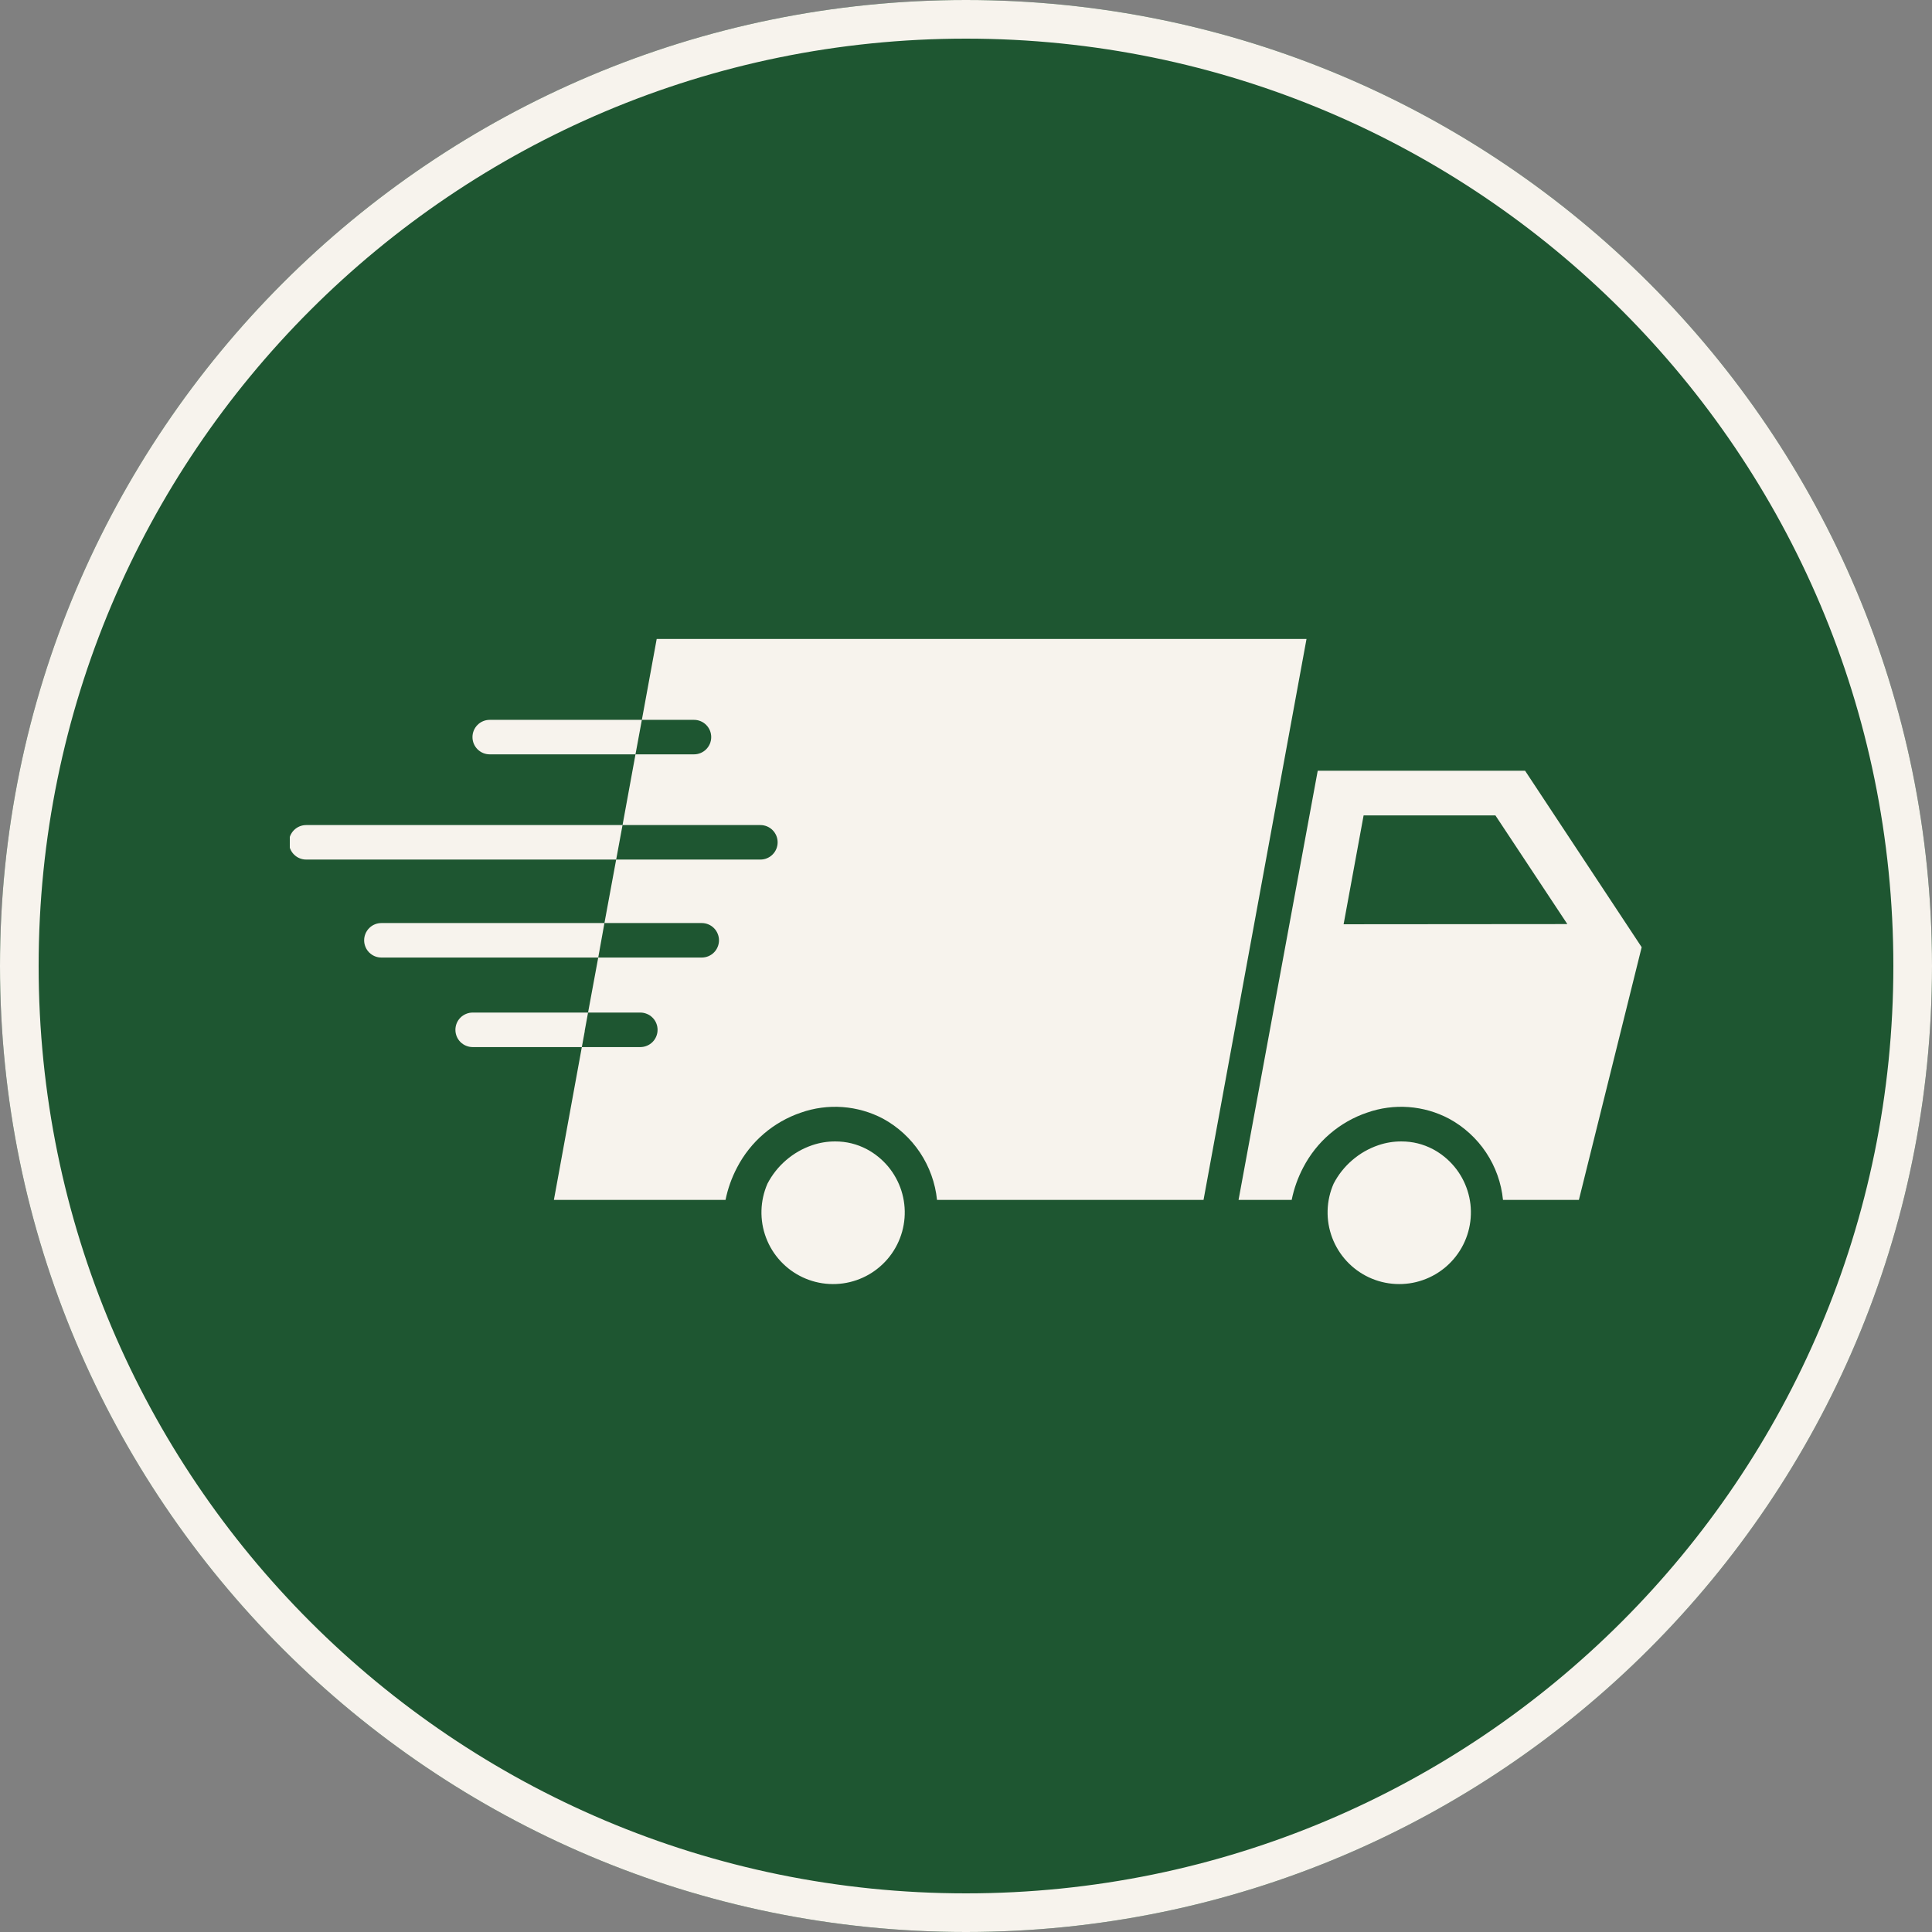
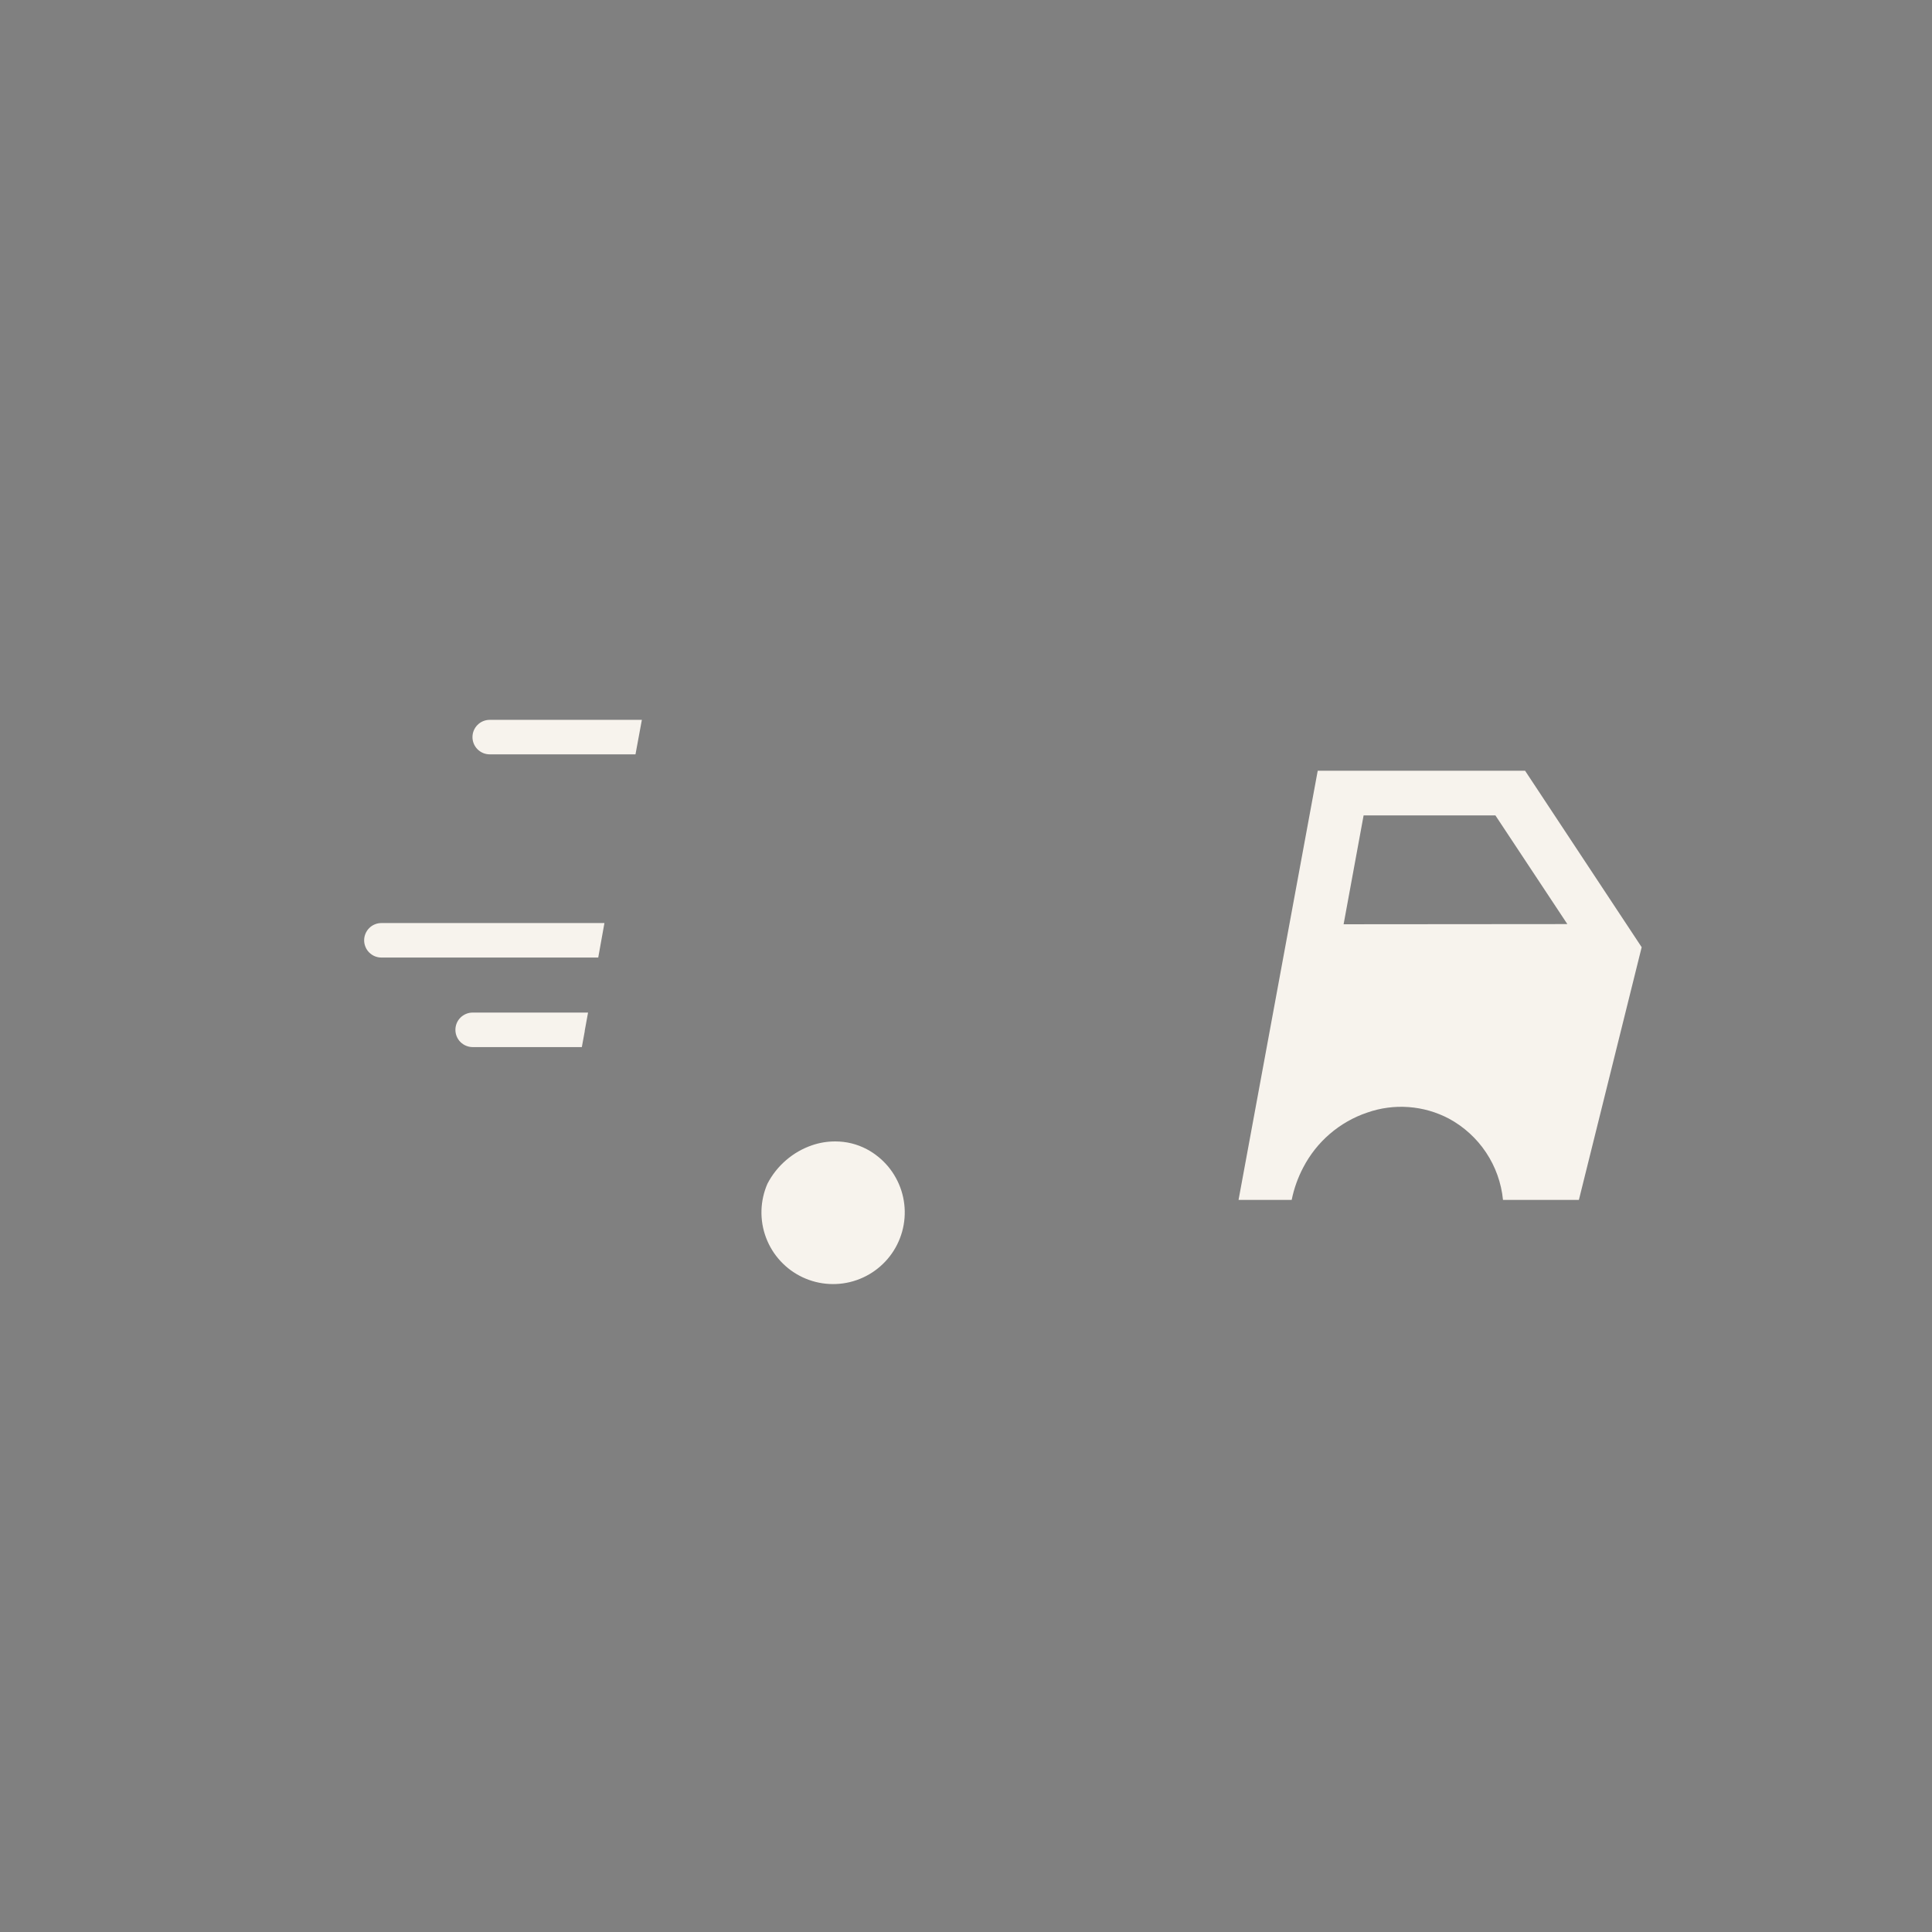
<svg xmlns="http://www.w3.org/2000/svg" version="1.0" preserveAspectRatio="xMidYMid meet" height="500" viewBox="0 0 375 375" zoomAndPan="magnify" width="500">
  <rect x="0" y="0" width="375" height="375" fill="#808080" stroke="none" />
  <defs>
    <clipPath id="43b16ac235">
      <path clip-rule="nonzero" d="M 187.5 0 C 83.945 0 0 83.945 0 187.5 C 0 291.055 83.945 375 187.5 375 C 291.055 375 375 291.055 375 187.5 C 375 83.945 291.055 0 187.5 0 Z M 187.5 0" />
    </clipPath>
    <clipPath id="cf57261881">
-       <path clip-rule="nonzero" d="M 0 0 L 375 0 L 375 375 L 0 375 Z M 0 0" />
-     </clipPath>
+       </clipPath>
    <clipPath id="5ba4c881b4">
      <path clip-rule="nonzero" d="M 187.5 0 C 83.945 0 0 83.945 0 187.5 C 0 291.055 83.945 375 187.5 375 C 291.055 375 375 291.055 375 187.5 C 375 83.945 291.055 0 187.5 0 Z M 187.5 0" />
    </clipPath>
    <clipPath id="571ee9ab49">
      <rect height="375" y="0" width="375" x="0" />
    </clipPath>
    <clipPath id="42e087d6c6">
      <path clip-rule="nonzero" d="M 240 149 L 318.75 149 L 318.75 233 L 240 233 Z M 240 149" />
    </clipPath>
    <clipPath id="b23441dd43">
      <path clip-rule="nonzero" d="M 56.25 160 L 121 160 L 121 167 L 56.25 167 Z M 56.25 160" />
    </clipPath>
  </defs>
  <g clip-path="url(#43b16ac235)">
    <g transform="matrix(1, 0, 0, 1, 0, 0)">
      <g clip-path="url(#571ee9ab49)">
        <g clip-path="url(#cf57261881)">
          <g clip-path="url(#5ba4c881b4)">
            <rect fill-opacity="1" y="-82.5" height="540" fill="#1e5631" width="540" x="-82.5" />
          </g>
        </g>
      </g>
    </g>
-     <path stroke-miterlimit="4" stroke-opacity="1" stroke-width="20" stroke="#f7f3ed" d="M 250 0 C 111.927 0 -0 111.927 -0 250 C -0 388.073 111.927 500 250 500 C 388.073 500 500 388.073 500 250 C 500 111.927 388.073 0 250 0 Z M 250 0" stroke-linejoin="miter" fill="none" transform="matrix(0.75, 0, 0, 0.75, 0, 0)" stroke-linecap="butt" />
  </g>
  <g clip-path="url(#42e087d6c6)">
    <path fill-rule="nonzero" fill-opacity="1" d="M 296.016 149.598 L 255.77 149.598 L 240.402 232.902 L 250.715 232.902 C 251.164 230.695 251.91 228.598 252.957 226.605 C 253.602 225.363 254.359 224.195 255.227 223.098 C 256.094 222 257.059 220.996 258.121 220.086 C 259.184 219.172 260.32 218.371 261.535 217.676 C 262.75 216.98 264.02 216.41 265.348 215.961 C 266.641 215.504 267.969 215.184 269.328 215.004 C 270.688 214.82 272.051 214.781 273.422 214.883 C 274.789 214.984 276.133 215.223 277.453 215.602 C 278.77 215.98 280.035 216.492 281.25 217.133 C 282.703 217.918 284.035 218.867 285.254 219.98 C 286.473 221.094 287.539 222.336 288.453 223.711 C 289.367 225.086 290.102 226.551 290.656 228.105 C 291.211 229.66 291.566 231.258 291.73 232.902 L 306.461 232.902 L 318.648 183.852 Z M 260.793 179.398 L 264.676 158.27 L 290.258 158.27 L 304.219 179.363 Z M 260.793 179.398" fill="#f7f3ed" />
  </g>
-   <path fill-rule="nonzero" fill-opacity="1" d="M 278.137 223.059 C 276.219 222.051 274.176 221.551 272.008 221.551 C 270.473 221.547 268.977 221.793 267.523 222.289 C 265.652 222.93 263.969 223.898 262.469 225.188 C 260.969 226.477 259.762 228 258.852 229.754 C 258.492 230.578 258.211 231.426 258.016 232.305 C 257.82 233.18 257.711 234.066 257.688 234.965 C 257.664 235.863 257.727 236.754 257.875 237.641 C 258.027 238.527 258.258 239.391 258.574 240.23 C 258.891 241.07 259.285 241.875 259.758 242.637 C 260.23 243.402 260.77 244.113 261.379 244.773 C 261.988 245.434 262.656 246.027 263.383 246.559 C 264.105 247.086 264.875 247.543 265.688 247.926 C 266.504 248.305 267.344 248.605 268.215 248.824 C 269.086 249.043 269.973 249.172 270.867 249.219 C 271.766 249.266 272.66 249.227 273.547 249.102 C 274.438 248.977 275.305 248.766 276.152 248.469 C 277.004 248.176 277.816 247.801 278.59 247.352 C 279.367 246.898 280.094 246.375 280.77 245.781 C 281.441 245.191 282.055 244.539 282.602 243.828 C 283.152 243.117 283.629 242.359 284.031 241.555 C 284.43 240.754 284.754 239.918 284.992 239.055 C 285.234 238.188 285.387 237.309 285.457 236.414 C 285.527 235.516 285.512 234.621 285.41 233.73 C 285.305 232.84 285.117 231.965 284.844 231.109 C 284.57 230.254 284.219 229.43 283.789 228.645 C 283.355 227.855 282.852 227.117 282.277 226.426 C 281.703 225.738 281.066 225.109 280.371 224.543 C 279.672 223.977 278.93 223.48 278.137 223.059 Z M 278.137 223.059" fill="#f7f3ed" />
  <path fill-rule="nonzero" fill-opacity="1" d="M 168.246 223.059 C 166.328 222.051 164.285 221.551 162.121 221.551 C 160.586 221.547 159.09 221.793 157.633 222.289 C 155.762 222.93 154.078 223.898 152.578 225.188 C 151.082 226.477 149.875 228 148.961 229.754 C 148.602 230.578 148.324 231.426 148.129 232.305 C 147.934 233.18 147.824 234.066 147.801 234.965 C 147.777 235.863 147.84 236.754 147.988 237.641 C 148.137 238.527 148.371 239.391 148.688 240.23 C 149.004 241.07 149.398 241.875 149.867 242.637 C 150.34 243.402 150.883 244.113 151.492 244.773 C 152.102 245.434 152.77 246.027 153.492 246.559 C 154.219 247.086 154.988 247.543 155.801 247.926 C 156.613 248.305 157.457 248.605 158.328 248.824 C 159.199 249.043 160.082 249.172 160.98 249.219 C 161.879 249.266 162.77 249.227 163.66 249.102 C 164.547 248.977 165.418 248.766 166.266 248.469 C 167.113 248.176 167.926 247.801 168.703 247.352 C 169.48 246.898 170.203 246.375 170.879 245.781 C 171.555 245.191 172.168 244.539 172.715 243.828 C 173.266 243.117 173.738 242.359 174.141 241.555 C 174.543 240.754 174.863 239.918 175.105 239.055 C 175.344 238.188 175.5 237.309 175.57 236.414 C 175.641 235.516 175.625 234.621 175.52 233.73 C 175.418 232.84 175.23 231.965 174.957 231.109 C 174.684 230.254 174.332 229.43 173.898 228.645 C 173.469 227.855 172.965 227.117 172.391 226.426 C 171.812 225.738 171.18 225.109 170.48 224.543 C 169.785 223.977 169.039 223.48 168.246 223.059 Z M 168.246 223.059" fill="#f7f3ed" />
-   <path fill-rule="nonzero" fill-opacity="1" d="M 127.465 124.02 L 124.586 139.723 L 134.699 139.723 C 135.145 139.723 135.57 139.805 135.98 139.977 C 136.391 140.145 136.754 140.387 137.066 140.703 C 137.379 141.016 137.621 141.379 137.793 141.789 C 137.961 142.199 138.047 142.625 138.047 143.07 C 138.047 143.512 137.961 143.941 137.793 144.352 C 137.621 144.762 137.379 145.121 137.066 145.438 C 136.754 145.75 136.391 145.992 135.98 146.164 C 135.57 146.332 135.145 146.418 134.699 146.418 L 123.348 146.418 L 120.836 160.145 L 147.59 160.145 C 148.035 160.145 148.461 160.23 148.871 160.398 C 149.281 160.57 149.645 160.812 149.957 161.125 C 150.27 161.441 150.512 161.801 150.684 162.211 C 150.852 162.621 150.938 163.051 150.938 163.492 C 150.938 163.938 150.852 164.363 150.684 164.773 C 150.512 165.184 150.27 165.547 149.957 165.859 C 149.645 166.176 149.281 166.418 148.871 166.586 C 148.461 166.758 148.035 166.84 147.59 166.84 L 119.598 166.84 L 117.32 179.164 L 136.207 179.164 C 136.648 179.164 137.078 179.246 137.488 179.418 C 137.898 179.586 138.258 179.828 138.574 180.145 C 138.887 180.457 139.129 180.82 139.297 181.23 C 139.469 181.641 139.555 182.066 139.555 182.512 C 139.555 182.957 139.469 183.383 139.297 183.793 C 139.129 184.203 138.887 184.566 138.574 184.879 C 138.258 185.191 137.898 185.434 137.488 185.605 C 137.078 185.773 136.648 185.859 136.207 185.859 L 116.117 185.859 L 114.141 196.539 L 124.285 196.539 C 124.73 196.539 125.156 196.625 125.566 196.797 C 125.977 196.965 126.34 197.207 126.652 197.52 C 126.969 197.836 127.211 198.195 127.379 198.605 C 127.551 199.016 127.633 199.445 127.633 199.887 C 127.633 200.332 127.551 200.758 127.379 201.168 C 127.211 201.578 126.969 201.941 126.652 202.258 C 126.34 202.57 125.977 202.812 125.566 202.98 C 125.156 203.152 124.73 203.238 124.285 203.238 L 112.934 203.238 L 107.512 232.902 L 140.824 232.902 C 141.273 230.695 142.023 228.598 143.07 226.605 C 143.715 225.363 144.469 224.195 145.34 223.098 C 146.207 222 147.172 220.996 148.234 220.086 C 149.293 219.172 150.434 218.371 151.648 217.676 C 152.863 216.98 154.133 216.41 155.457 215.961 C 156.754 215.504 158.086 215.184 159.449 215.004 C 160.809 214.824 162.176 214.781 163.547 214.883 C 164.918 214.984 166.266 215.223 167.586 215.602 C 168.91 215.98 170.18 216.492 171.395 217.133 C 172.844 217.922 174.172 218.875 175.391 219.992 C 176.605 221.105 177.668 222.352 178.582 223.723 C 179.492 225.098 180.23 226.559 180.785 228.113 C 181.344 229.664 181.707 231.262 181.875 232.902 L 233.605 232.902 L 253.594 124.02 Z M 127.465 124.02" fill="#f7f3ed" />
  <path fill-rule="nonzero" fill-opacity="1" d="M 124.586 139.723 L 123.348 146.418 L 95.055 146.418 C 94.613 146.418 94.184 146.332 93.773 146.164 C 93.363 145.992 93.004 145.75 92.688 145.438 C 92.375 145.121 92.133 144.762 91.961 144.352 C 91.793 143.941 91.707 143.512 91.707 143.07 C 91.707 142.625 91.793 142.199 91.961 141.789 C 92.133 141.379 92.375 141.016 92.688 140.703 C 93.004 140.387 93.363 140.145 93.773 139.977 C 94.184 139.805 94.613 139.723 95.055 139.723 Z M 124.586 139.723" fill="#f7f3ed" />
  <g clip-path="url(#b23441dd43)">
-     <path fill-rule="nonzero" fill-opacity="1" d="M 120.836 160.145 L 119.598 166.84 L 59.43 166.84 C 58.988 166.84 58.559 166.758 58.148 166.586 C 57.738 166.418 57.379 166.176 57.062 165.859 C 56.75 165.547 56.508 165.184 56.336 164.773 C 56.168 164.363 56.082 163.938 56.082 163.492 C 56.082 163.051 56.168 162.621 56.336 162.211 C 56.508 161.801 56.75 161.441 57.062 161.125 C 57.379 160.812 57.738 160.57 58.148 160.398 C 58.559 160.23 58.988 160.145 59.43 160.145 Z M 120.836 160.145" fill="#f7f3ed" />
-   </g>
+     </g>
  <path fill-rule="nonzero" fill-opacity="1" d="M 117.32 179.164 L 116.117 185.859 L 74.027 185.859 C 73.586 185.859 73.156 185.773 72.746 185.605 C 72.336 185.434 71.977 185.191 71.66 184.879 C 71.348 184.566 71.105 184.203 70.938 183.793 C 70.766 183.383 70.68 182.957 70.68 182.512 C 70.68 182.066 70.766 181.641 70.938 181.23 C 71.105 180.82 71.348 180.457 71.66 180.145 C 71.977 179.828 72.336 179.586 72.746 179.418 C 73.156 179.246 73.586 179.164 74.027 179.164 Z M 117.32 179.164" fill="#f7f3ed" />
  <path fill-rule="nonzero" fill-opacity="1" d="M 114.141 196.539 L 113.504 200.023 C 113.5 200.18 113.477 200.336 113.438 200.492 L 112.934 203.238 L 91.742 203.238 C 91.297 203.238 90.871 203.152 90.461 202.98 C 90.051 202.812 89.688 202.57 89.375 202.258 C 89.059 201.941 88.816 201.578 88.648 201.168 C 88.477 200.758 88.395 200.332 88.395 199.887 C 88.395 199.445 88.477 199.016 88.648 198.605 C 88.816 198.195 89.059 197.836 89.375 197.52 C 89.688 197.207 90.051 196.965 90.461 196.797 C 90.871 196.625 91.297 196.539 91.742 196.539 Z M 114.141 196.539" fill="#f7f3ed" />
</svg>